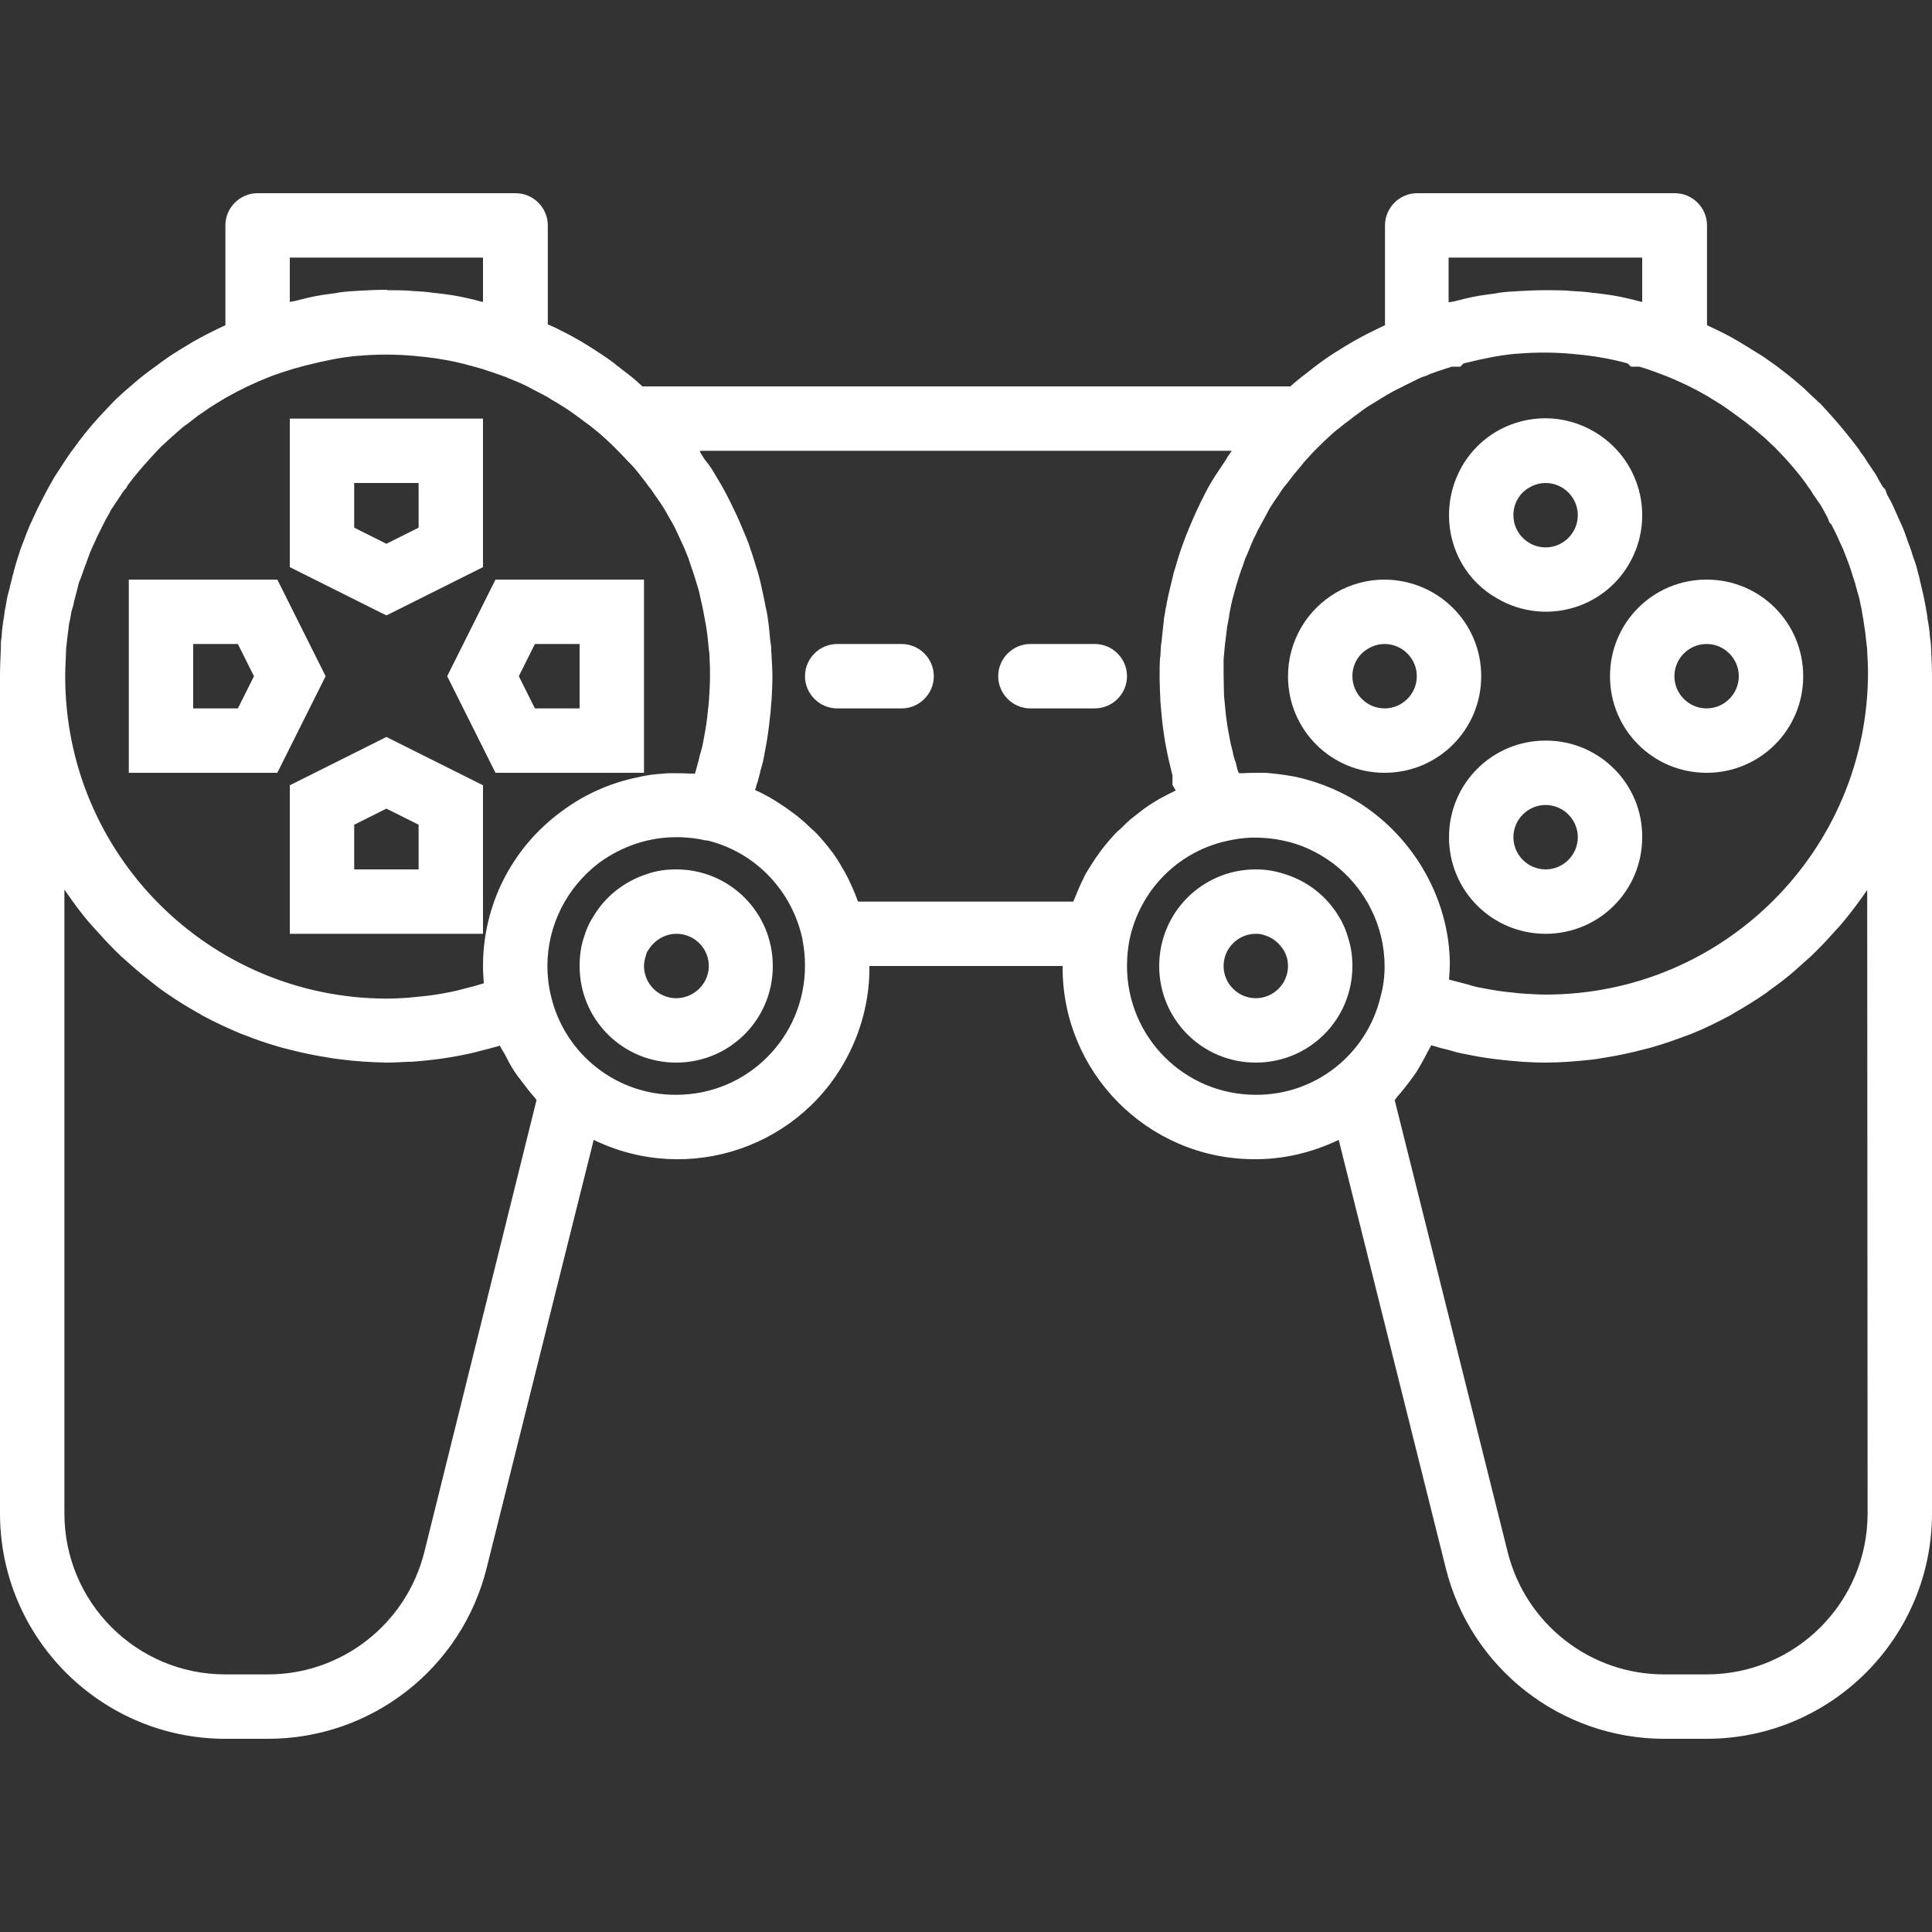
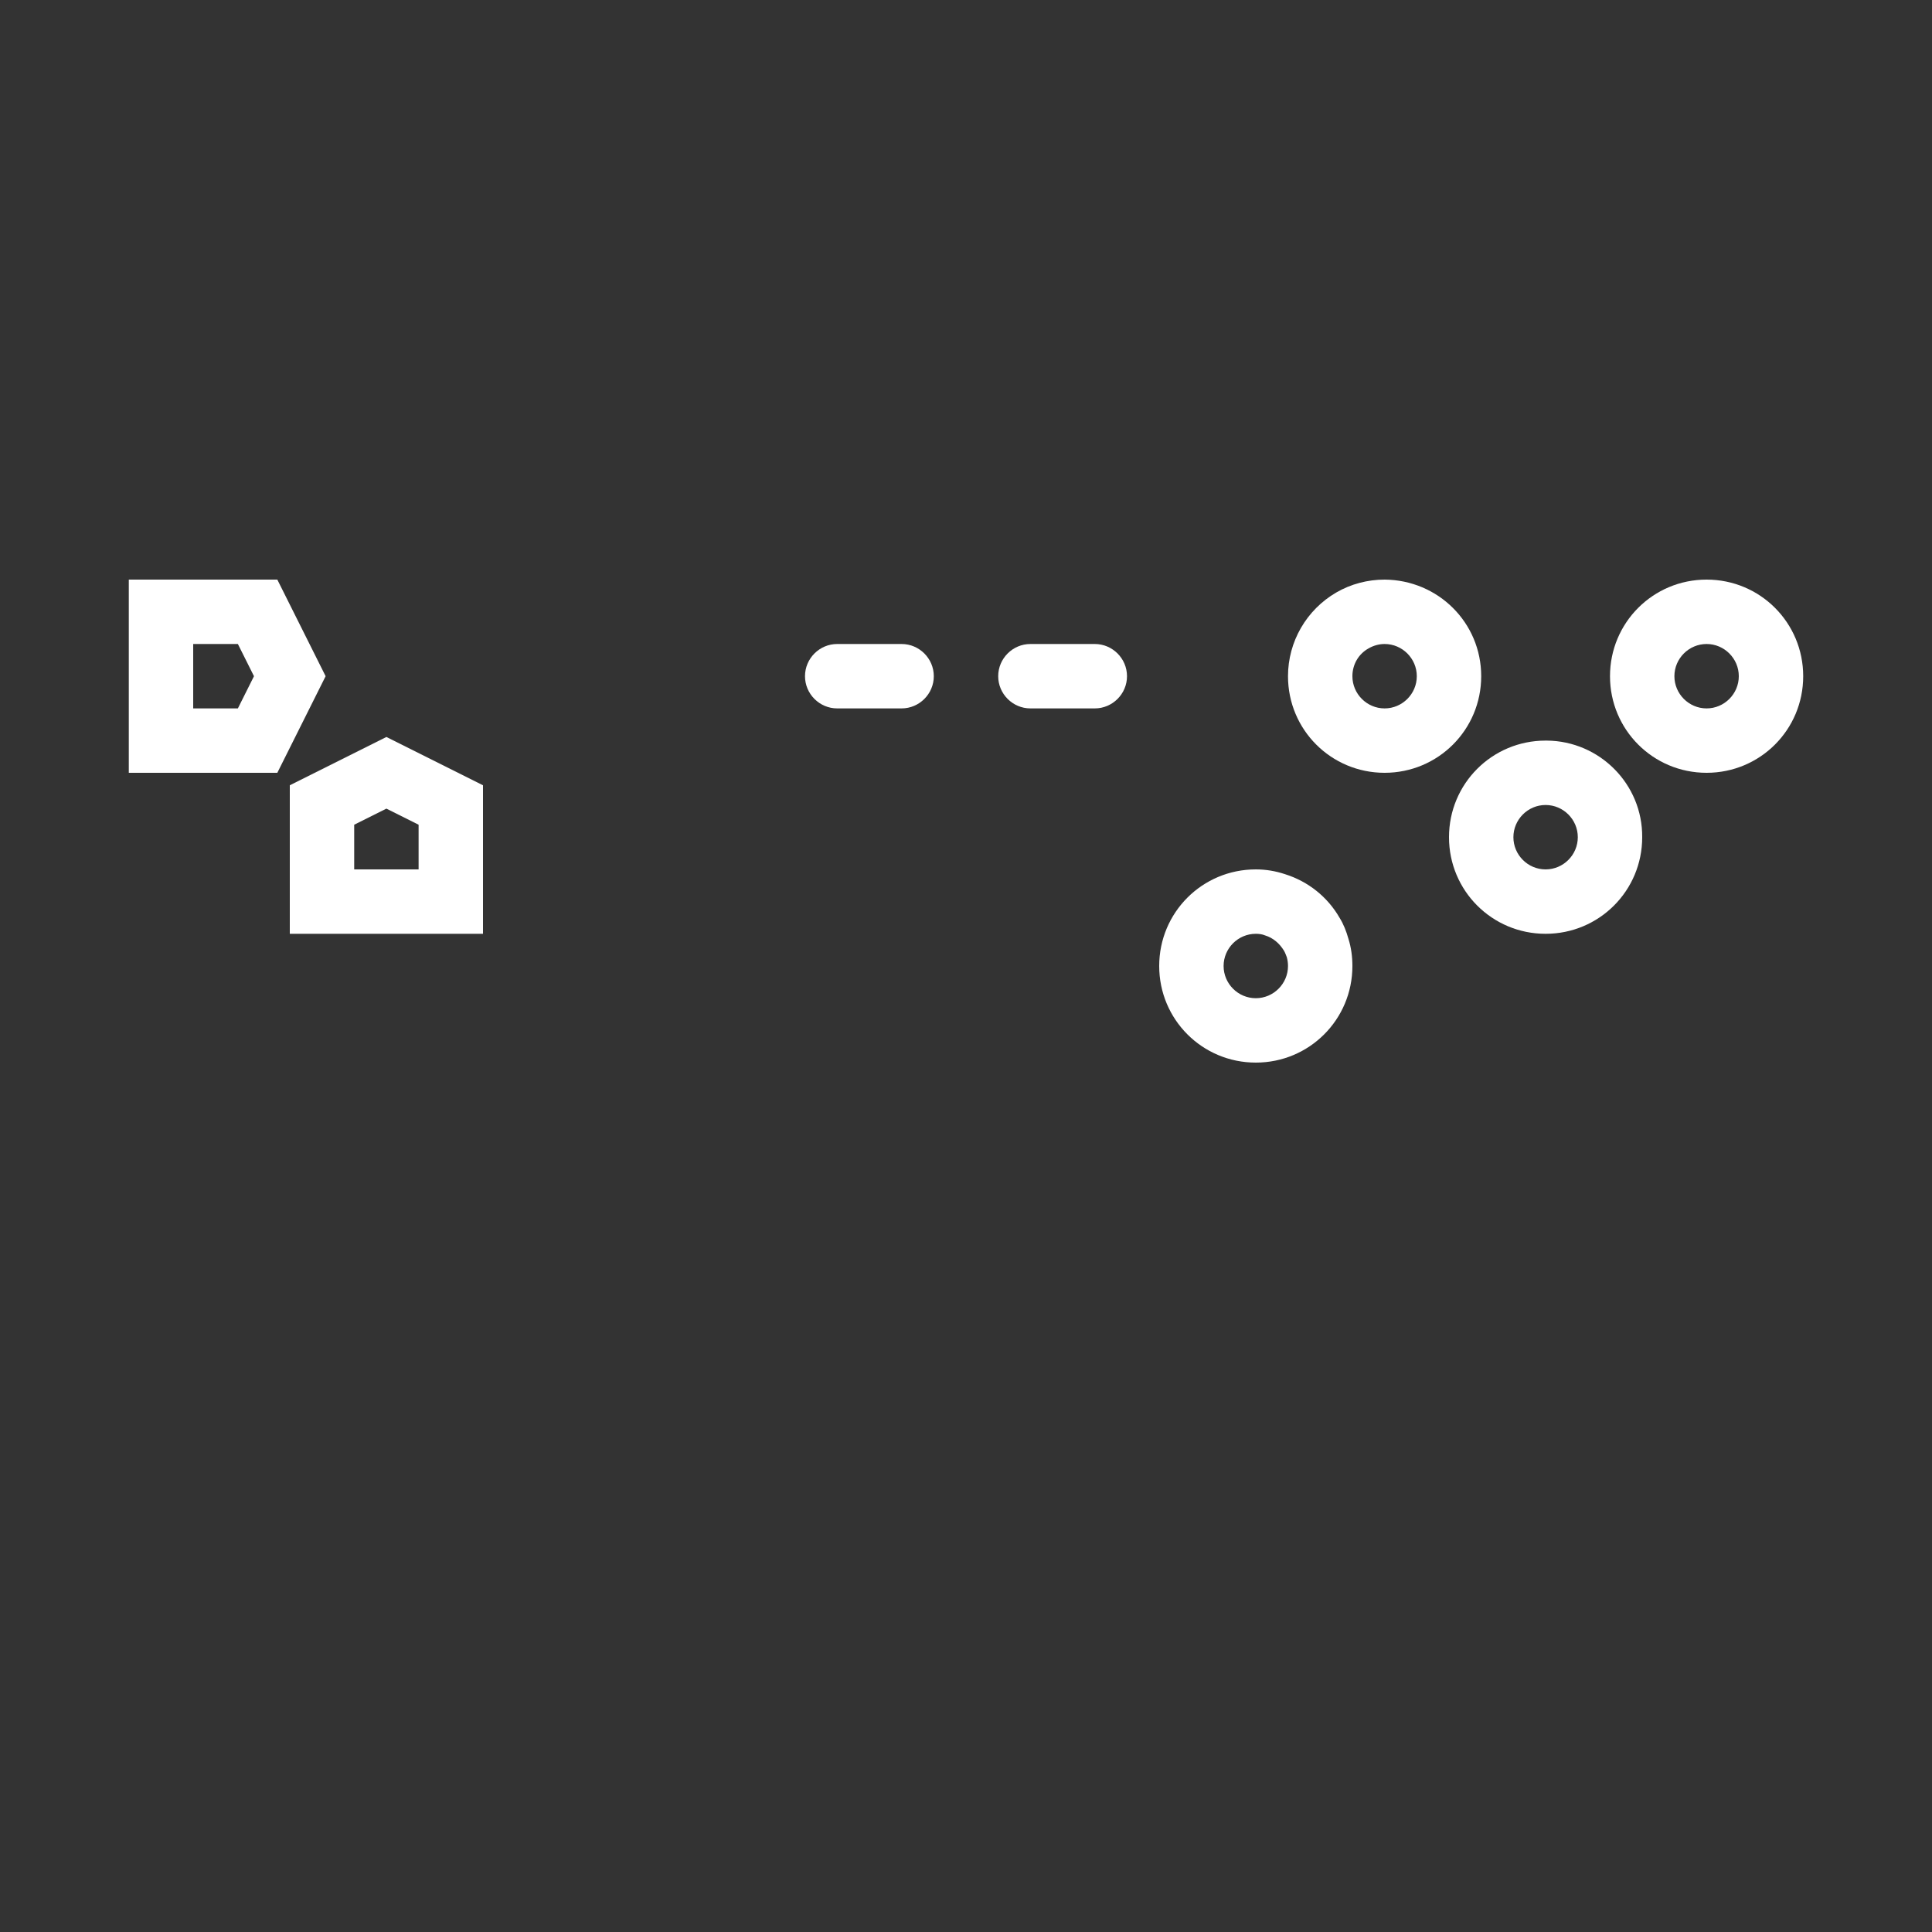
<svg xmlns="http://www.w3.org/2000/svg" id="Capa_1" x="0px" y="0px" viewBox="0 0 480 480" style="enable-background:new 0 0 480 480;" xml:space="preserve">
  <rect x="0" y="0" width="480" height="480" fill="#333333" stroke="none" />
  <style type="text/css"> .st0{fill:#FFFFFF;} </style>
  <g>
    <g>
      <path class="st0" d="M224,160h-16c-4.4,0-8,3.6-8,8s3.6,8,8,8h16c4.4,0,8-3.6,8-8S228.4,160,224,160z" />
    </g>
  </g>
  <g>
    <g>
      <path class="st0" d="M272,160h-16c-4.4,0-8,3.6-8,8s3.6,8,8,8h16c4.4,0,8-3.6,8-8S276.4,160,272,160z" />
    </g>
  </g>
  <g>
    <g>
-       <path class="st0" d="M168,216c-2.4,0-4.8,0.3-7.1,1.1c-5.7,1.8-10.6,5.6-13.6,10.8c-1,1.5-1.7,3.2-2.2,4.9 c-0.8,2.3-1.1,4.8-1.1,7.2c0,13.3,10.7,24,24,24s24-10.7,24-24S181.3,216,168,216z M168,248c-4.4,0-8-3.6-8-8 c0-0.9,0.2-1.8,0.5-2.7c0.1-0.5,0.3-0.9,0.6-1.3c1.1-1.8,2.8-3.1,4.8-3.7c0.7-0.2,1.4-0.3,2.2-0.3c4.4,0,8,3.6,8,8 S172.4,248,168,248z" />
-     </g>
+       </g>
  </g>
  <g>
    <g>
-       <path class="st0" d="M396,107.2c-11.5-6.7-26.2-2.8-32.8,8.7c-2.1,3.7-3.2,7.8-3.2,12.1c0,8.6,4.5,16.5,12,20.7 c11.5,6.7,26.2,2.8,32.8-8.7S407.5,113.9,396,107.2z M384,136c-4.4,0-8-3.6-8-8c0-2.9,1.5-5.5,4-6.9c1.2-0.7,2.6-1.1,4-1.1 c4.4,0,8,3.6,8,8S388.4,136,384,136z" />
-     </g>
+       </g>
  </g>
  <g>
    <g>
      <path class="st0" d="M344,144c-4.2,0-8.4,1.1-12,3.2c-7.4,4.3-12,12.2-12,20.8c0,13.3,10.7,24,24,24s24-10.7,24-24 S357.3,144.1,344,144z M344,176c-4.4,0-8-3.6-8-8c0-2.9,1.5-5.5,4-6.9c1.2-0.7,2.6-1.1,4-1.1c4.4,0,8,3.6,8,8S348.4,176,344,176z" />
    </g>
  </g>
  <g>
    <g>
      <path class="st0" d="M384.3,184c-0.1,0-0.2,0-0.3,0c-13.3,0-24,10.7-24,24s10.7,24,24,24s24-10.7,24-24 C408.1,194.8,397.4,184.1,384.3,184z M384,216c-4.4,0-8-3.6-8-8s3.6-8,8-8s8,3.6,8,8S388.4,216,384,216z" />
    </g>
  </g>
  <g>
    <g>
      <path class="st0" d="M424,144c-13.3,0-24,10.7-24,24s10.7,24,24,24s24-10.7,24-24S437.3,144,424,144z M424,176c-4.4,0-8-3.6-8-8 s3.6-8,8-8s8,3.6,8,8S428.4,176,424,176z" />
    </g>
  </g>
  <g>
    <g>
      <path class="st0" d="M335,233.2c-0.5-1.8-1.2-3.6-2.2-5.2c-3-5.2-7.8-9-13.5-10.8c-2.4-0.8-4.8-1.2-7.3-1.2c-13.3,0-24,10.7-24,24 s10.7,24,24,24s24-10.7,24-24C336,237.7,335.7,235.4,335,233.2z M312,248c-4.4,0-8-3.6-8-8s3.6-8,8-8c0.8,0,1.6,0.1,2.3,0.4 c2,0.6,3.6,2,4.7,3.8c0.3,0.5,0.5,1.1,0.7,1.6c0.2,0.7,0.3,1.5,0.3,2.2C320,244.4,316.4,248,312,248z" />
    </g>
  </g>
  <g>
    <g>
      <path class="st0" d="M68.9,144H32v48h36.9l12-24L68.9,144z M59.1,176H48v-16h11.1l4,8L59.1,176z" />
    </g>
  </g>
  <g>
    <g>
-       <path class="st0" d="M72,104v36.9l24,12l24-12V104H72z M104,131.1l-8,4l-8-4V120h16V131.1z" />
-     </g>
+       </g>
  </g>
  <g>
    <g>
      <path class="st0" d="M96,183.1l-24,12V232h48v-36.9L96,183.1z M104,216H88v-11.1l8-4l8,4V216z" />
    </g>
  </g>
  <g>
    <g>
-       <path class="st0" d="M123.1,144l-12,24l12,24H160v-48H123.1z M144,176h-11.1l-4-8l4-8H144V176z" />
-     </g>
+       </g>
  </g>
  <g>
    <g>
-       <path class="st0" d="M479.8,162c0-1.3-0.1-2.5-0.3-3.7c-0.1-1.5-0.3-3-0.6-4.5c-0.1-1.1-0.3-2.1-0.5-3.2c-0.2-1.1-0.4-2.2-0.6-3 c-0.3-1.3-0.6-2.5-0.8-3.4c-0.1-0.5-0.2-1.1-0.4-1.6c-0.3-1.4-0.7-2.7-1.2-4l-0.3-0.9c-0.3-1.1-0.7-2.1-1-2.9 c-0.5-1.5-1-2.9-1.7-4.5l-0.7-1.5c-0.4-0.9-0.8-1.8-1.1-2.5c-0.5-1.2-1.2-2.4-1.8-3.5l-0.4-1.2l-0.6-0.6c-0.5-0.8-1-1.7-1.7-3 l-2.4-3.6c-0.4-0.7-0.9-1.4-1.4-2l-0.5-0.8c-2.1-2.8-4.3-5.5-6.6-8.1l-3.1-3.4l-0.2-0.1c-0.6-0.6-1.2-1.2-1.6-1.5 c-0.7-0.7-1.5-1.4-2.3-2.2c-1.5-1.3-3-2.6-4.6-3.8c-1.5-1.2-3-2.3-4.9-3.6c-0.4-0.3-0.9-0.6-1.4-0.9c-1.6-1-3.2-2-5.2-3.2 c-2.5-1.5-5.2-2.8-7.8-4V56c0-4.4-3.6-8-8-8h-64c-4.4,0-8,3.6-8,8v24.8c-1.1,0.5-2.1,1-3.3,1.6c-1.5,0.7-2.9,1.5-4,2.1 c-0.9,0.5-1.9,1.1-2.9,1.7l-1.1,0.7c-1.7,1-3.3,2.1-4.8,3.2c-1,0.7-2,1.5-2.6,2c-1.2,0.9-2.5,1.9-3.8,3c-0.3,0.3-0.7,0.6-1,0.9 h-161c-0.4-0.4-0.8-0.7-1.2-1.1c-1.1-1-2.4-2-3.2-2.6c-1-0.8-2-1.5-2.8-2.2c-1.6-1.2-3.3-2.3-5-3.4l-1.1-0.7 c-1-0.6-1.9-1.2-2.5-1.5c-1.4-0.8-2.8-1.6-4.5-2.4c-1.1-0.6-2.2-1.1-3.2-1.5V56c0-4.4-3.6-8-8-8H64c-4.4,0-8,3.6-8,8v24.8 c-2.8,1.3-5.6,2.7-8.2,4.2c-1.6,1-3.2,1.9-4.4,2.7c-0.7,0.4-1.4,0.9-2.1,1.4c-1.6,1.1-3.1,2.3-4.8,3.5c-1.6,1.2-3.1,2.5-4.6,3.8 c-0.7,0.6-1.5,1.3-1.9,1.7c-0.6,0.5-1.2,1.1-1.9,1.8l-3.3,3.5c-2.5,2.7-4.8,5.6-7,8.7l-0.1,0.1c-0.5,0.7-1,1.5-1.5,2.2l-2.8,4.3 c-0.4,0.8-0.9,1.6-1.4,2.5l-0.9,1.7c-0.6,1.2-1.2,2.3-1.7,3.3c-0.4,0.9-0.8,1.7-1.2,2.6l-0.8,1.7c-0.6,1.4-1.1,2.8-1.6,4.1 c-0.4,1-0.8,2-1.1,3.1l-0.3,0.9c-0.4,1.3-0.8,2.6-1.1,3.9c-0.1,0.4-0.3,0.8-0.3,1.2c-0.4,1.3-0.6,2.5-0.9,3.5s-0.5,2.2-0.7,3.5 c-0.2,0.8-0.3,1.6-0.4,2.5c-0.3,1.6-0.5,3.3-0.6,5c-0.2,1-0.2,2.1-0.2,3.1C0.1,163.6,0,165.8,0,168v208c0,30.9,25.1,56,56,56h10.6 c25.7,0,48.1-17.5,54.3-42.4l26.6-106.4c23.7,11.5,52.2,1.7,63.7-22c3.2-6.6,4.9-13.9,4.8-21.2h48c-0.2,26.3,21,47.8,47.3,48 c7.4,0.1,14.6-1.6,21.3-4.8l26.6,106.4c6.2,24.9,28.6,42.4,54.3,42.4H424c30.9,0,56-25.1,56-56V168 C480,165.8,479.9,163.6,479.8,162z M360,64h48v11c-0.2,0-0.3,0-0.5-0.1c-0.6-0.1-1.1-0.3-1.6-0.4c-2.4-0.6-4.8-1.1-7.2-1.4 c-0.7-0.1-1.6-0.2-2.4-0.3l-0.3,0c-1.8-0.3-3.6-0.4-5.4-0.5c-2.1-0.2-4.2-0.2-6.3-0.2l-0.3,0h-0.1c-2.2,0-4.3,0.1-6.1,0.2 c-1.9,0.1-3.9,0.2-5.8,0.5l-0.4,0.1c-0.8,0.1-1.6,0.2-2.3,0.3c-2.3,0.3-4.6,0.8-6.9,1.4c-0.4,0.1-0.8,0.2-1.2,0.3 s-0.8,0.1-1.3,0.2V64z M72,64h48v11c-0.2,0-0.3,0-0.5-0.1c-0.6-0.1-1.1-0.3-1.6-0.4c-2.4-0.6-4.8-1.1-7.2-1.4 c-0.7-0.1-1.6-0.2-2.4-0.3l-0.3,0c-1.8-0.3-3.6-0.4-5.4-0.5c-2.1-0.2-4.2-0.2-6.3-0.2L96,72h-0.1c-2.2,0-4.3,0.1-6.1,0.2 c-1.9,0.1-3.9,0.2-5.8,0.5l-0.4,0.1c-0.8,0.1-1.6,0.2-2.3,0.3c-2.3,0.3-4.6,0.8-6.9,1.4c-0.4,0.1-0.8,0.2-1.2,0.3S72.4,74.9,72,75 V64z M105.4,385.7c-4.5,17.8-20.5,30.3-38.8,30.3H56c-22.1,0-40-17.9-40-40V221c0.1,0.1,0.1,0.2,0.2,0.3c2,2.9,4.1,5.8,6.4,8.4 c0.6,0.7,1.3,1.4,2,2.2c1.7,1.9,3.5,3.8,5.4,5.6c0.9,0.8,1.8,1.6,2.7,2.4c1.8,1.6,3.8,3.2,5.7,4.7c0.9,0.7,1.8,1.4,2.7,2 c2.6,1.8,5.3,3.5,8,5c0.4,0.2,0.7,0.4,1,0.6c3.1,1.7,6.4,3.2,9.7,4.6c1,0.4,2,0.7,2.9,1.1c2.4,0.9,4.9,1.7,7.4,2.4 c1.2,0.3,2.4,0.6,3.6,0.9c2.5,0.6,5,1.1,7.6,1.5c1.1,0.2,2.3,0.4,3.4,0.5c3.7,0.5,7.5,0.7,11.2,0.8c1.7,0,3.5-0.1,5.5-0.2h0.5h0.2 c1.3-0.1,2.6-0.2,3.5-0.3c3-0.3,5.9-0.7,8.9-1.3c1.5-0.3,3-0.6,4.4-1c1.7-0.4,3.5-0.9,5.3-1.4c0.3,0.7,0.8,1.4,1.2,2.1 c0.7,1.4,1.5,2.9,2.4,4.3c0.6,0.9,1.3,1.8,2,2.7c0.9,1.2,1.8,2.4,2.8,3.5c0.3,0.3,0.5,0.6,0.7,0.9L105.4,385.7z M120,240 c0,1.4,0.1,2.9,0.2,4.3h0c-1.6,0.5-3.1,0.9-5.1,1.4c-1.1,0.3-2.3,0.6-3.4,0.8c-2.5,0.5-5,0.9-7.5,1.1c-1.1,0.1-2.1,0.2-3,0.3 c-1.6,0.1-3.4,0.2-5,0.2c-44.2,0-80-35.8-80-80c0-1.8,0.1-3.6,0.2-6c0-0.5,0-1.1,0.1-1.6l0.1-0.8c0.1-1.3,0.3-2.5,0.5-4.2 c0-0.5,0.2-0.9,0.4-2.1c0.1-0.7,0.2-1.4,0.5-2.3s0.4-1.8,0.7-2.8l0.1-0.4l0.4-1.5c0.2-0.9,0.4-1.8,0.8-2.6l0.4-1.1 c0.2-0.6,0.4-1.2,0.9-2.5c0.4-1.1,0.8-2.2,1.1-3l0.8-1.8c0.3-0.7,0.6-1.3,1-2.2c0.4-0.8,0.8-1.6,1.2-2.4l0.8-1.6 c0.6-1,1.1-1.9,1.3-2.4l2.4-3.6c0.4-0.6,0.8-1.3,1.3-1.8h0.1l0.4-0.8c1.7-2.3,3.5-4.4,5.4-6.5l2.4-2.6c0.5-0.5,1-1,1.8-1.7 c0.5-0.5,1-0.9,2-1.8c1.1-1,2.2-2,3.4-2.8c1.3-1,2.5-2,3.8-2.8l1.4-1c1.4-0.9,2.9-1.8,4.4-2.7c3.4-1.9,6.9-3.6,10.5-5l1-0.4 c1.7-0.6,3.5-1.2,5.2-1.7l2.9-0.8c1.3-0.3,2.5-0.6,3.8-0.9c0.9-0.2,1.9-0.4,2.9-0.6c2-0.4,4.1-0.7,6.2-0.9h0.3 c4.5-0.4,9.1-0.4,13.6,0c1,0.1,2,0.2,3,0.3c3.7,0.4,7.4,1.1,11,2.1l2.9,0.8c1.9,0.6,3.7,1.2,5.6,1.9c0.3,0.1,0.6,0.2,1,0.4 c1,0.4,1.9,0.8,2.9,1.2c1.1,0.5,2.2,1,3.4,1.7c1.1,0.6,2.2,1.1,3.6,1.9c0.6,0.4,1.3,0.8,2,1.2l1.3,0.8c1.3,0.8,2.5,1.6,3.7,2.5 c0.8,0.6,1.5,1.1,2.7,2c0.9,0.6,1.8,1.4,2.8,2.2s1.9,1.7,2.8,2.5c1.7,1.6,3.3,3.3,4.9,5l0.7,0.7c1.2,1.3,2.3,2.8,3.4,4.2 c0.3,0.4,0.5,0.7,0.8,1.1c0.7,0.8,1.2,1.7,1.8,2.5c0.7,1,1.4,2,1.9,2.8l2,3.5c0.6,1,1.1,2.1,1.7,3.4c0.2,0.4,0.3,0.7,0.5,1.1 c0.7,1.4,1.3,2.9,1.9,4.4l0.4,1.2l0.1,0.3c0.6,1.7,1.2,3.5,1.8,5.6c0.3,0.8,0.4,1.5,0.6,2.3c0.4,1.7,0.8,3.5,1.2,5.8 c0.1,0.5,0.2,1.1,0.3,1.6c0.3,1.8,0.5,3.6,0.7,5.9c0.1,0.7,0.2,1.3,0.2,2c0,0.2,0,0.4,0,0.6c0.1,1.4,0.1,2.7,0.1,4.1 c0,1.6-0.1,3.4-0.2,5.1c-0.1,1-0.1,1.9-0.3,3.2c-0.2,2.5-0.6,5-1.1,7.5c-0.2,1.3-0.5,2.5-0.9,3.7c-0.3,1.5-0.8,3.1-1.2,4.6v0.1 c-0.4,0-0.9,0-1.3,0c-1.4-0.1-2.9-0.1-4.4-0.1c-0.7,0-1.4,0-2.1,0.1c-2.1,0.1-4.3,0.4-6.4,0.9c-6.9,1.4-13.4,4.3-19,8.5 C127.1,210.7,120,224.9,120,240z M168,272c-14.8,0.1-27.7-10.1-31.1-24.5c-0.6-2.4-0.9-5-0.9-7.5c0-10.1,4.8-19.5,12.8-25.6 c5.7-4.2,12.6-6.5,19.6-6.4c0.2,0,0.4,0,0.7,0c2.1,0.1,4.2,0.3,6.2,0.8c0.1,0,0.2,0,0.3,0h0.1c12,2.9,21.2,12.6,23.7,24.7v0.1 c0.4,2.1,0.6,4.2,0.6,6.3C200,257.7,185.7,272,168,272z M277.1,207.1c-1.3,1.4-2.5,2.8-3.7,4.4c-0.3,0.5-0.6,0.9-1,1.4 c-0.8,1.2-1.6,2.4-2.3,3.6c-0.4,0.6-0.7,1.2-1,1.9c-0.7,1.4-1.3,2.8-1.9,4.3c-0.2,0.4-0.3,0.8-0.5,1.2v0.1h-53.5l-0.1-0.2 c-0.1-0.2-0.1-0.3-0.2-0.5c-0.6-1.7-1.4-3.4-2.2-5.1c-0.3-0.5-0.5-1-0.8-1.5c-0.8-1.4-1.6-2.8-2.5-4.1c-0.3-0.4-0.5-0.8-0.8-1.1 c-1.2-1.6-2.4-3-3.7-4.4c-0.4-0.4-0.8-0.8-1.3-1.2c-1-1-2-1.9-3.1-2.8c-0.5-0.4-1.1-0.9-1.7-1.3c-1.3-1-2.7-1.9-4.1-2.8 c-0.5-0.3-1-0.6-1.5-0.9c-1.2-0.6-2.3-1.3-3.6-1.8c0.2-0.6,0.3-1.2,0.5-1.7c0.1-0.2,0.1-0.4,0.2-0.6c0.2-0.9,0.5-1.7,0.6-2.4 c0.5-1.6,0.9-3.3,1.1-4.7c0.6-2.9,1-5.8,1.3-8.8c0.2-1.3,0.2-2.5,0.4-4.3c0.1-1.8,0.2-3.9,0.2-5.7c0-1.7-0.1-3.2-0.2-4.9 c0-0.5,0-0.9-0.1-1.4c0-0.2,0-0.4,0-0.6c0-0.7-0.1-1.3-0.2-1.7c-0.2-2.2-0.4-4.4-0.7-6.3c-0.1-0.8-0.3-1.7-0.5-2.5 c-0.4-2.2-0.9-4.4-1.4-6.6c-0.3-1.2-0.6-2.3-0.9-3.1c-0.6-2.1-1.3-4.2-2-6.2l-0.6-1.5c-1-2.4-2-4.8-3.1-7c-0.6-1.3-1.3-2.7-2-4 c-0.4-0.8-0.9-1.6-1.4-2.5l-0.9-1.5c-0.8-1.4-1.7-2.8-2.4-3.6c-0.7-0.8-1.1-1.7-1.6-2.4L174,112h132l-0.1,0.2 c-0.5,0.7-1,1.4-1.3,2c-0.9,1.3-1.8,2.7-2.8,4.2l-0.8,1.3c-0.5,0.8-1,1.7-1.5,2.7l-0.7,1.4c-0.2,0.4-0.5,0.9-0.7,1.4l-0.9,1.9 c-0.6,1.3-1.2,2.7-1.9,4.4l-0.1,0.3l-0.3,0.7c-0.4,0.9-0.7,1.9-1,2.6c-0.7,1.9-1.3,3.8-1.8,5.6c-0.4,1.2-0.7,2.3-0.9,3.3 c-0.5,2-1,4.1-1.4,6.2l0,0.2c-0.2,0.7-0.3,1.4-0.4,2.1c-0.1,0.3-0.1,0.7-0.2,1.1l-0.1,1c-0.2,1.5-0.3,3-0.5,4.7 c-0.1,0.6-0.2,1.2-0.2,1.8c0,0.6-0.1,1.2-0.1,1.8l-0.1,0.7c-0.1,1.5-0.1,2.9-0.1,4.4c0,1.9,0.1,3.8,0.2,6.3 c0.1,1.2,0.2,2.4,0.3,3.5c0.3,3,0.7,5.9,1.3,8.8c0.3,1.5,0.6,2.9,1,4.4c0.1,0.6,0.3,1.1,0.4,1.7l0,2.3l0.8,1.4 c-1.3,0.6-2.6,1.3-3.9,2l-0.2,0.1c-1.7,1-3.4,2.1-4.9,3.3c-0.5,0.4-0.9,0.7-1.4,1.1c-1.2,0.9-2.2,1.9-3.3,3 C277.9,206.3,277.5,206.7,277.1,207.1z M343,247.6L343,247.6c-3.4,14.4-16.3,24.5-31,24.4c-17.7,0-32-14.3-32-32 c0-2.1,0.2-4.3,0.6-6.4c2.5-12.2,11.8-21.8,23.9-24.6c2.1-0.5,4.2-0.8,6.4-0.9c0.2,0,0.4,0,0.6,0c2.4,0,4.8,0.2,7.1,0.7 c4.6,0.9,8.8,2.9,12.6,5.7c8,6.1,12.8,15.5,12.8,25.6C344,242.6,343.7,245.1,343,247.6z M340.8,201.6c-5.6-4.2-12.1-7.1-18.9-8.6 c-2.1-0.4-4.2-0.7-6.4-0.9c-0.7-0.1-1.4-0.1-2.1-0.1c-1.5,0-3,0-4.4,0.1c-0.4,0-0.8,0-1.2,0l-0.3-0.7c-0.1-0.2-0.1-0.5-0.2-0.8 l-0.3-1.2c0-0.1-0.1-0.2-0.1-0.3l-0.1-0.2l-0.4-1.4c0-0.2-0.1-0.3-0.1-0.6c-0.3-1.1-0.6-2.3-0.8-3.5c-0.5-2.5-0.9-5-1.1-7.5 c-0.1-1-0.2-2-0.3-3.1c0-1.6-0.1-3.3-0.1-5c0-0.5,0-1.1,0-1.6v-0.3c0-0.5,0-1,0-1.6c0-0.1,0-0.3,0-0.5l0.3-3.3 c0.2-1.6,0.4-3.3,0.6-4.9l0.5-2.6v-0.1l0-0.2c0.3-1.6,0.6-3.2,1.1-4.9c0.2-0.8,0.4-1.5,0.7-2.5c0.5-1.7,1-3.3,1.7-5.1 c0.2-0.5,0.3-1,0.5-1.5c0.1-0.2,0.4-0.8,0.5-1.1c0.4-1,0.8-1.9,1.2-2.9l0.4-0.9l0.6-1.2c0.2-0.5,0.4-0.9,0.7-1.4l2.7-5 c0.6-1,1.3-2,2.3-3.4c0.5-0.9,1.1-1.7,1.8-2.5l0.7-0.9c0.8-1.1,1.8-2.3,2.9-3.6c0.6-0.8,1.2-1.5,1.9-2.2c1-1.2,2.2-2.3,3.5-3.6 l0.4-0.4c1-0.9,1.9-1.8,3-2.7c1-0.7,1.8-1.5,3.1-2.4c0.8-0.6,1.5-1.2,2.4-1.8c1.1-0.9,2.3-1.7,3.5-2.4l1.3-0.8 c0.6-0.4,1.3-0.8,2.3-1.4c1-0.6,2.1-1.2,3.4-1.8c1.1-0.6,2.2-1.1,3.6-1.8c0.9-0.5,1.9-0.9,2.9-1.2l0.6-0.3 c1.8-0.7,3.7-1.3,5.6-1.9l2.1,0l0.8-0.8c1.3-0.3,2.5-0.6,3.8-0.9c0.9-0.2,1.9-0.4,2.9-0.6c2-0.4,4.1-0.7,6.2-0.9h0.3 c4.5-0.4,9.1-0.4,13.6,0c1,0.1,2,0.2,3,0.3c3.7,0.4,7.4,1.1,11,2.1l0.8,0.8h2.1c1.4,0.4,2.8,0.9,4.2,1.4c0.7,0.3,1.3,0.5,2.1,0.8 c3.6,1.4,7.1,3.1,10.4,5c1.4,0.9,2.9,1.7,4.9,3.1l0.7,0.5c1.3,0.9,2.6,1.9,4.1,3c1.1,0.9,2.2,1.7,3.1,2.5l0.7,0.6 c0.5,0.4,1,0.8,1.8,1.6c0.5,0.5,1,1,1.6,1.5l2.4,2.5c1.9,2.1,3.6,4.1,5.3,6.4l0.6,0.9c0.4,0.5,0.9,1.2,1.2,1.8l2,2.9 c0.6,1,1.1,2,1.7,3.1l0.4,1.1l0.5,0.5c0.4,0.8,0.8,1.6,1.2,2.4c0.3,0.6,0.6,1.3,0.9,2l0.8,1.7c0.4,1,0.8,2.1,1.5,3.9 c0.2,0.6,0.4,1.2,0.6,1.8l0.3,1c0.3,0.9,0.6,1.7,0.8,2.6l0.5,1.8c0.3,0.9,0.5,1.8,0.7,3c0.2,0.7,0.3,1.4,0.5,2.7 c0.1,0.5,0.2,0.9,0.3,1.9c0.2,1.2,0.4,2.5,0.5,3.8l0.1,0.8c0.1,0.7,0.2,1.5,0.2,2.2c0.1,1.8,0.2,3.6,0.2,5.3 c-0.1,44.1-35.8,79.8-79.9,79.9c-1.6,0-3.3-0.1-5.1-0.2c-1-0.1-1.9-0.1-3.2-0.3c-2.5-0.2-5-0.6-7.5-1.1c-1.3-0.2-2.5-0.5-3.7-0.9 c-1.5-0.4-3.1-0.8-4.6-1.2l-0.1,0c0.1-1.4,0.2-2.8,0.2-4.3C360,224.9,352.9,210.7,340.8,201.6z M464,376c0,22.1-17.9,40-40,40 h-10.6c-18.3,0-34.3-12.5-38.8-30.3l-28.1-112.4c0.3-0.3,0.5-0.6,0.7-0.9c1.1-1.2,2.1-2.5,3-3.7c0.6-0.8,1.2-1.6,1.8-2.5 c0.9-1.5,1.8-3.1,2.6-4.7c0.3-0.6,0.7-1.2,1-1.8l1.4,0.4l1,0.3c0.9,0.2,1.7,0.4,2.4,0.6c1.5,0.5,3.1,0.8,4.7,1.1 c2.9,0.6,5.8,1,8.7,1.3h0.1h0.1c1.2,0.2,2.5,0.2,4.2,0.4c1.9,0.1,3.9,0.2,5.7,0.2c3.8,0,7.5-0.3,11.2-0.7c1.2-0.1,2.3-0.3,3.4-0.5 c2.6-0.4,5.1-0.9,7.6-1.5c1.2-0.3,2.4-0.6,3.6-0.9c2.5-0.7,5-1.5,7.4-2.4c1-0.4,2-0.7,3-1.1c3.3-1.3,6.5-2.9,9.7-4.6 c0.4-0.2,0.7-0.4,1-0.6c2.8-1.6,5.4-3.2,8-5c0.9-0.7,1.8-1.4,2.7-2c2-1.5,3.9-3,5.7-4.7c0.9-0.8,1.8-1.6,2.7-2.4 c1.9-1.8,3.7-3.7,5.4-5.6c0.6-0.7,1.3-1.4,2-2.2c2.3-2.7,4.4-5.5,6.4-8.4c0.1-0.1,0.1-0.2,0.2-0.3L464,376L464,376z" />
-     </g>
+       </g>
  </g>
</svg>